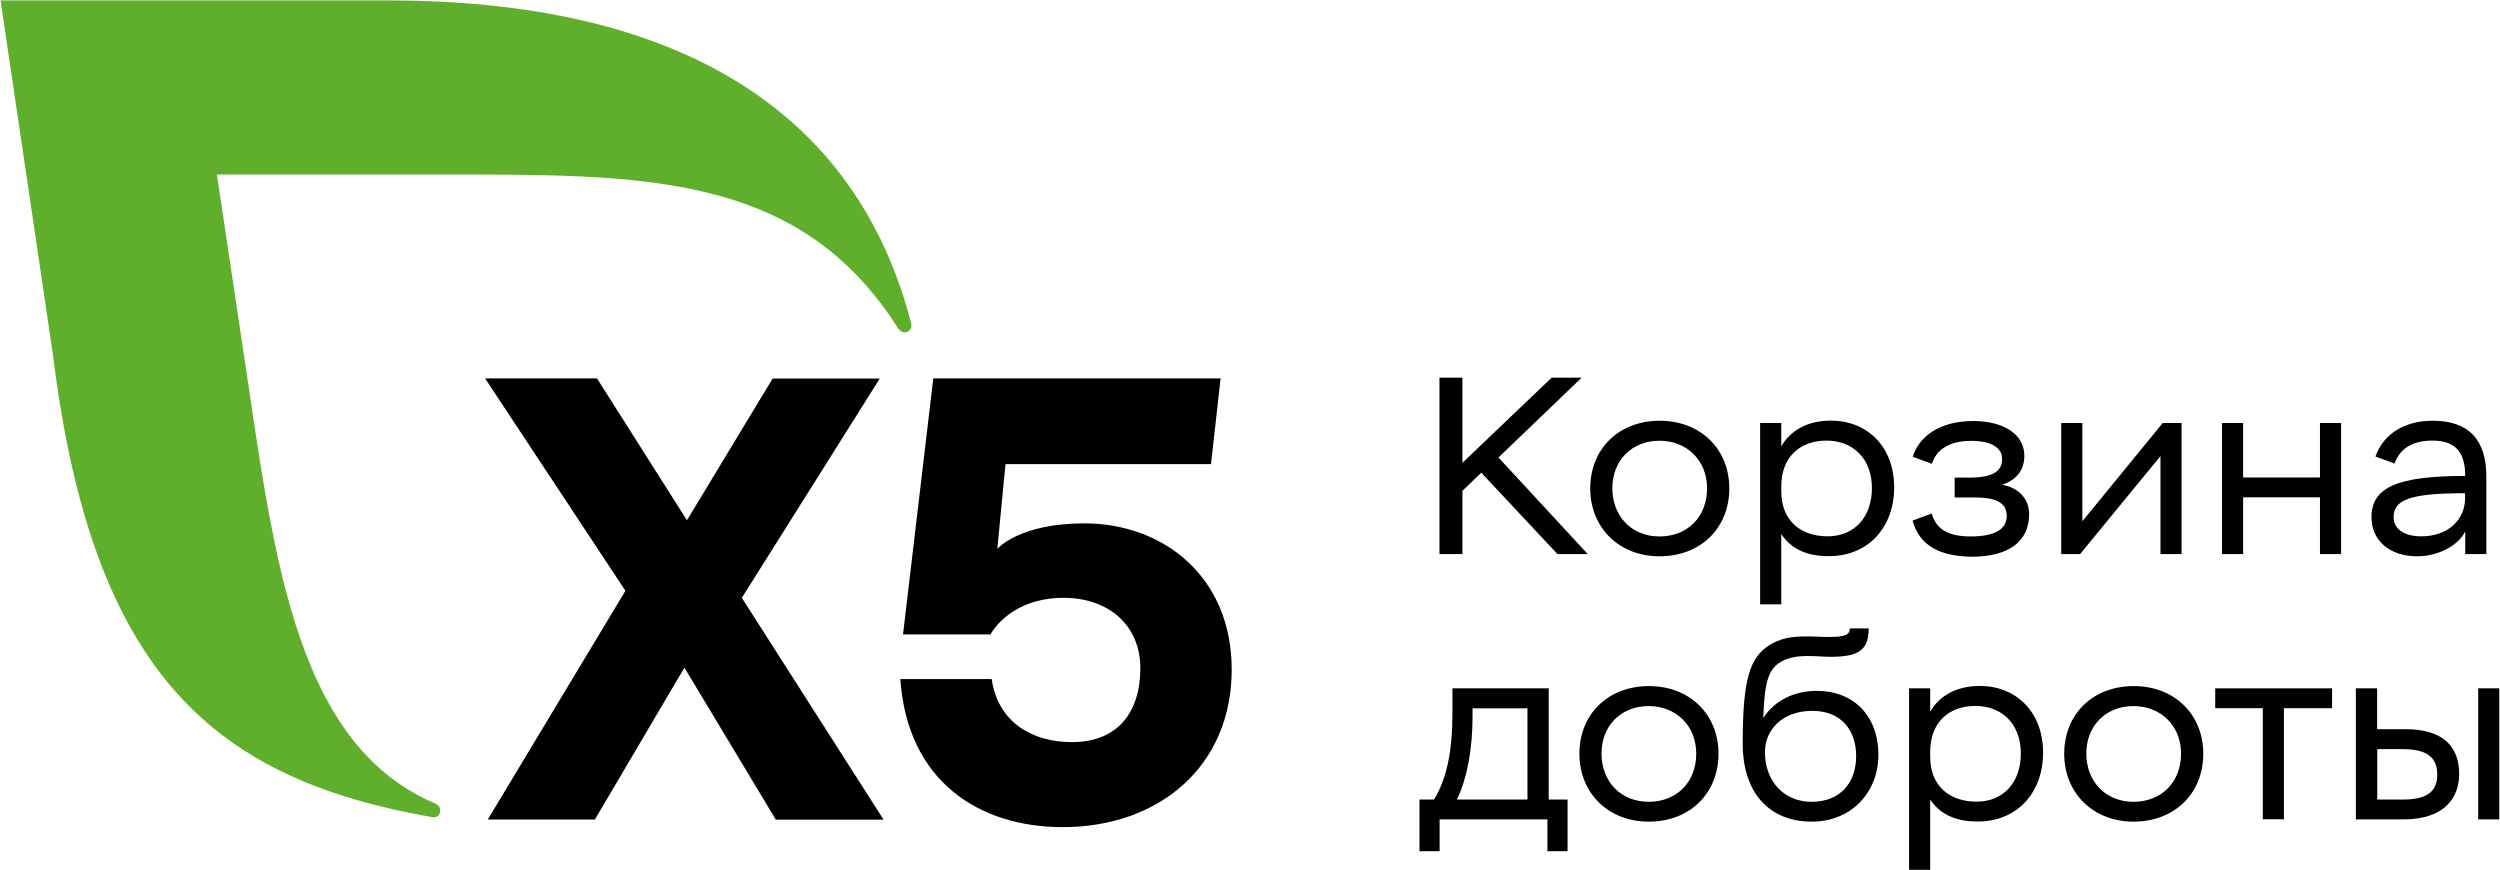
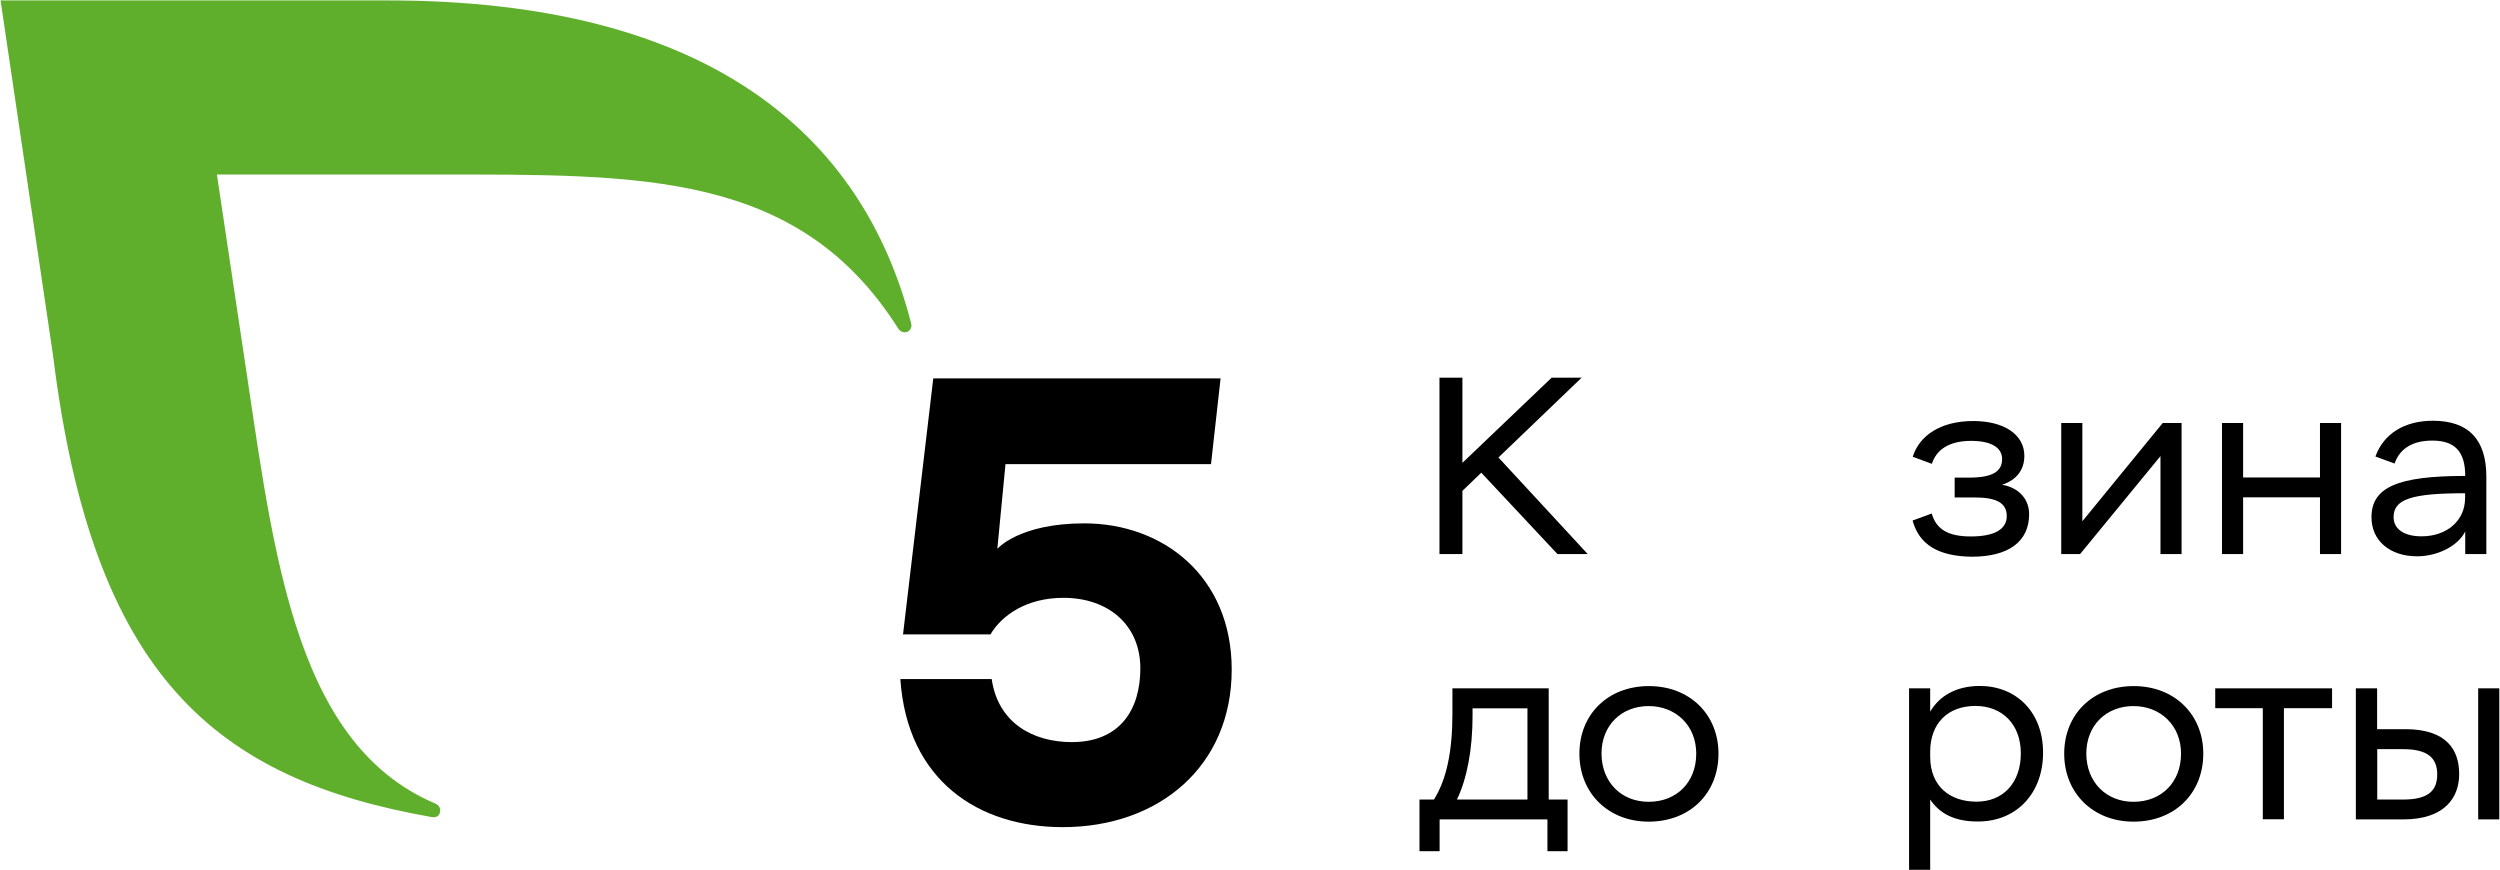
<svg xmlns="http://www.w3.org/2000/svg" width="1776" height="618" viewBox="0 0 1776 618" fill="none">
  <path d="M647.298 229.797C612.698 94.997 502.998 0.297 275.298 0.297H0.398L37.699 252.597C65.799 480.297 152.898 553.497 306.998 580.497C307.698 580.597 312.598 581.297 312.698 575.597C312.698 573.497 311.398 571.797 309.598 570.997C205.398 527.097 193.498 383.297 171.298 238.997L154.098 123.997H310.998C455.698 123.997 567.398 121.697 638.098 233.397C639.198 234.997 640.798 236.097 642.698 236.097C645.398 236.097 647.498 233.897 647.498 231.097C647.498 230.697 647.398 230.197 647.298 229.797Z" fill="#5FAF2D" />
-   <path d="M551.102 582.197L486.202 474.297L422.602 582.197H346.502L444.302 419.697L344.602 268.797H424.102L488.002 369.597L548.902 268.897H625.002L527.002 424.697L627.702 582.297H551.102V582.197Z" fill="black" />
  <path d="M875.002 475.697C875.002 544.597 823.102 587.597 755.002 587.597C695.002 587.597 644.502 554.497 639.602 482.397H704.502C709.002 513.697 734.002 527.197 761.402 527.197C795.402 527.197 810.102 504.397 810.102 474.797C810.102 443.897 787.302 424.697 755.502 424.697C729.102 424.697 711.602 437.197 703.602 450.697H641.502L663.002 268.797H867.102L860.302 329.697H714.302L708.502 389.897C708.502 389.897 723.802 371.797 770.302 371.797C826.202 371.797 875.002 409.397 875.002 475.697Z" fill="black" />
  <path d="M1022.6 268.297H1038.9V328.797L1102.3 268.297H1123.6L1064.5 324.997L1127.9 393.597H1106.4L1052.3 335.797L1038.9 348.697V393.597H1022.6V268.297Z" fill="black" />
-   <path d="M1179.1 298.898C1208.1 298.898 1228.5 319.098 1228.5 346.898C1228.5 374.998 1208.3 395.198 1178.9 395.198C1150.3 395.198 1129.7 374.998 1129.7 346.898C1129.7 319.098 1149.8 298.898 1179.1 298.898ZM1178.9 381.098C1198.9 381.098 1212.7 367.098 1212.7 346.898C1212.7 326.898 1198.2 313.098 1178.9 313.098C1159.6 313.098 1145.4 326.698 1145.4 346.898C1145.5 366.898 1159.2 381.098 1178.9 381.098Z" fill="black" />
-   <path d="M1265.41 379.397V429.297H1250.41V300.497H1265.41V317.097C1271.71 306.197 1283.51 298.797 1300.71 298.797C1326.11 298.797 1345.61 316.897 1345.61 346.197C1345.61 375.197 1326.61 395.097 1299.41 395.097C1282.61 395.197 1272.01 389.297 1265.41 379.397ZM1329.81 346.697C1329.81 325.897 1316.41 312.997 1297.61 312.997C1277.91 312.997 1265.41 325.397 1265.41 345.597V348.997C1265.41 370.697 1280.11 380.997 1298.21 380.997C1317.11 381.097 1329.81 367.597 1329.81 346.697Z" fill="black" />
  <path d="M1358.7 369.794L1372.3 364.794C1375.5 376.094 1384.1 381.094 1400 381.094C1416.8 381.094 1425.6 376.094 1425.6 366.594C1425.6 357.094 1417.9 353.394 1402.9 353.394H1388.6V339.294H1399C1416.2 339.294 1422.3 334.494 1422.3 326.094C1422.3 317.894 1414.4 313.194 1400.3 313.194C1384.4 313.194 1375.6 319.594 1372.4 329.494L1358.8 324.494C1363.5 309.494 1378.5 299.094 1401.8 299.094C1423.8 299.094 1438.1 308.794 1438.1 323.794C1438.1 333.794 1432.6 340.994 1422.2 344.394C1433.8 346.194 1441.5 354.394 1441.5 365.194C1441.5 384.694 1427 395.494 1400.7 395.494C1376.9 395.194 1363.3 386.794 1358.7 369.794Z" fill="black" />
  <path d="M1464.3 393.6V300.5H1479.3V370.3L1536.4 300.5H1549.8V393.6H1534.8V324L1477.7 393.6H1464.3Z" fill="black" />
  <path d="M1648.11 353.3H1593.51V393.6H1578.51V300.5H1593.51V339.2H1648.11V300.5H1663.11V393.6H1648.11V353.3Z" fill="black" />
  <path d="M1687.5 324.298C1693.4 307.998 1708.3 298.898 1728.3 298.898C1753.5 298.898 1766.3 312.098 1766.3 338.598V393.598H1751.3V377.498C1746.5 387.498 1732.1 395.198 1717.1 395.198C1697.8 395.198 1684.7 384.098 1684.7 367.498C1684.7 346.198 1703.1 338.098 1751.3 338.098C1751.3 320.898 1744 312.998 1728 312.998C1714 312.998 1704.9 318.498 1701.1 329.298L1687.5 324.298ZM1751.2 353.798V350.398C1712.9 350.398 1700.4 354.698 1700.4 367.398C1700.4 375.798 1707.9 380.998 1720.1 380.998C1738.3 381.098 1751.2 369.798 1751.2 353.798Z" fill="black" />
  <path d="M1008.3 568H1018.7C1027.7 553.5 1031.8 533.8 1031.8 507V489H1100.2V568H1113.6V604.7H1099.3V582.1H1022.7V604.7H1008.4V568H1008.3ZM1046.1 508.7C1046.1 532.2 1042.2 553.1 1035 568H1085.1V503.2H1046.1V508.7Z" fill="black" />
  <path d="M1171.41 487.398C1200.41 487.398 1220.81 507.598 1220.81 535.398C1220.81 563.498 1200.61 583.698 1171.21 583.698C1142.61 583.698 1122.01 563.498 1122.01 535.398C1122.01 507.598 1142.11 487.398 1171.41 487.398ZM1171.21 569.598C1191.21 569.598 1205.01 555.598 1205.01 535.398C1205.01 515.398 1190.51 501.598 1171.21 501.598C1151.91 501.598 1137.71 515.198 1137.71 535.398C1137.81 555.398 1151.51 569.598 1171.21 569.598Z" fill="black" />
-   <path d="M1238.01 528.098C1238.01 482.598 1243.01 466.898 1257.31 458.098C1270.71 449.898 1285.01 452.498 1299.21 452.498C1310.51 452.498 1314.11 451.098 1314.11 446.398H1327.51C1327.51 461.598 1320.71 466.598 1300.51 466.598C1289.91 466.598 1275.81 463.898 1265.11 470.198C1256.21 475.398 1253.51 484.498 1252.61 510.098C1261.01 497.198 1275.01 490.798 1290.71 490.798C1316.51 490.798 1334.41 508.198 1334.41 536.298C1334.41 562.798 1315.21 583.698 1287.11 583.698C1257.51 583.698 1238.01 563.998 1238.01 528.098ZM1318.61 537.198C1318.61 518.398 1307.71 504.998 1287.51 504.998C1265.31 504.998 1253.81 519.298 1253.81 534.198C1253.81 555.098 1267.41 569.598 1286.91 569.598C1308.01 569.598 1318.61 555.298 1318.61 537.198Z" fill="black" />
  <path d="M1371.2 567.997V617.897H1356.2V488.997H1371.2V505.597C1377.5 494.697 1389.3 487.297 1406.5 487.297C1431.9 487.297 1451.4 505.397 1451.4 534.697C1451.4 563.697 1432.4 583.597 1405.2 583.597C1388.4 583.697 1377.8 577.797 1371.2 567.997ZM1435.6 535.197C1435.6 514.397 1422.2 501.497 1403.4 501.497C1383.7 501.497 1371.2 513.897 1371.2 534.097V537.497C1371.2 559.197 1385.9 569.497 1404 569.497C1422.9 569.597 1435.6 556.197 1435.6 535.197Z" fill="black" />
  <path d="M1515.81 487.398C1544.81 487.398 1565.21 507.598 1565.21 535.398C1565.21 563.498 1545.01 583.698 1515.61 583.698C1487.01 583.698 1466.41 563.498 1466.41 535.398C1466.41 507.598 1486.51 487.398 1515.81 487.398ZM1515.61 569.598C1535.61 569.598 1549.41 555.598 1549.41 535.398C1549.41 515.398 1534.91 501.598 1515.61 501.598C1496.31 501.598 1482.11 515.198 1482.11 535.398C1482.21 555.398 1496.01 569.598 1515.61 569.598Z" fill="black" />
  <path d="M1573.6 489H1656.7V503.1H1622.5V582H1607.5V503.1H1573.7V489H1573.6Z" fill="black" />
  <path d="M1673.7 489H1688.7V518H1708.7C1738.1 518 1747 532.7 1747 549.9C1747 566.5 1736.8 582.1 1707.3 582.1H1673.6V489H1673.7ZM1688.8 532.2V568H1707.1C1725.2 568 1731.4 561.6 1731.4 550.1C1731.4 538.6 1724.8 532.2 1707.2 532.2H1688.8ZM1760.5 489H1775.5V582.1H1760.5V489Z" fill="black" />
</svg>